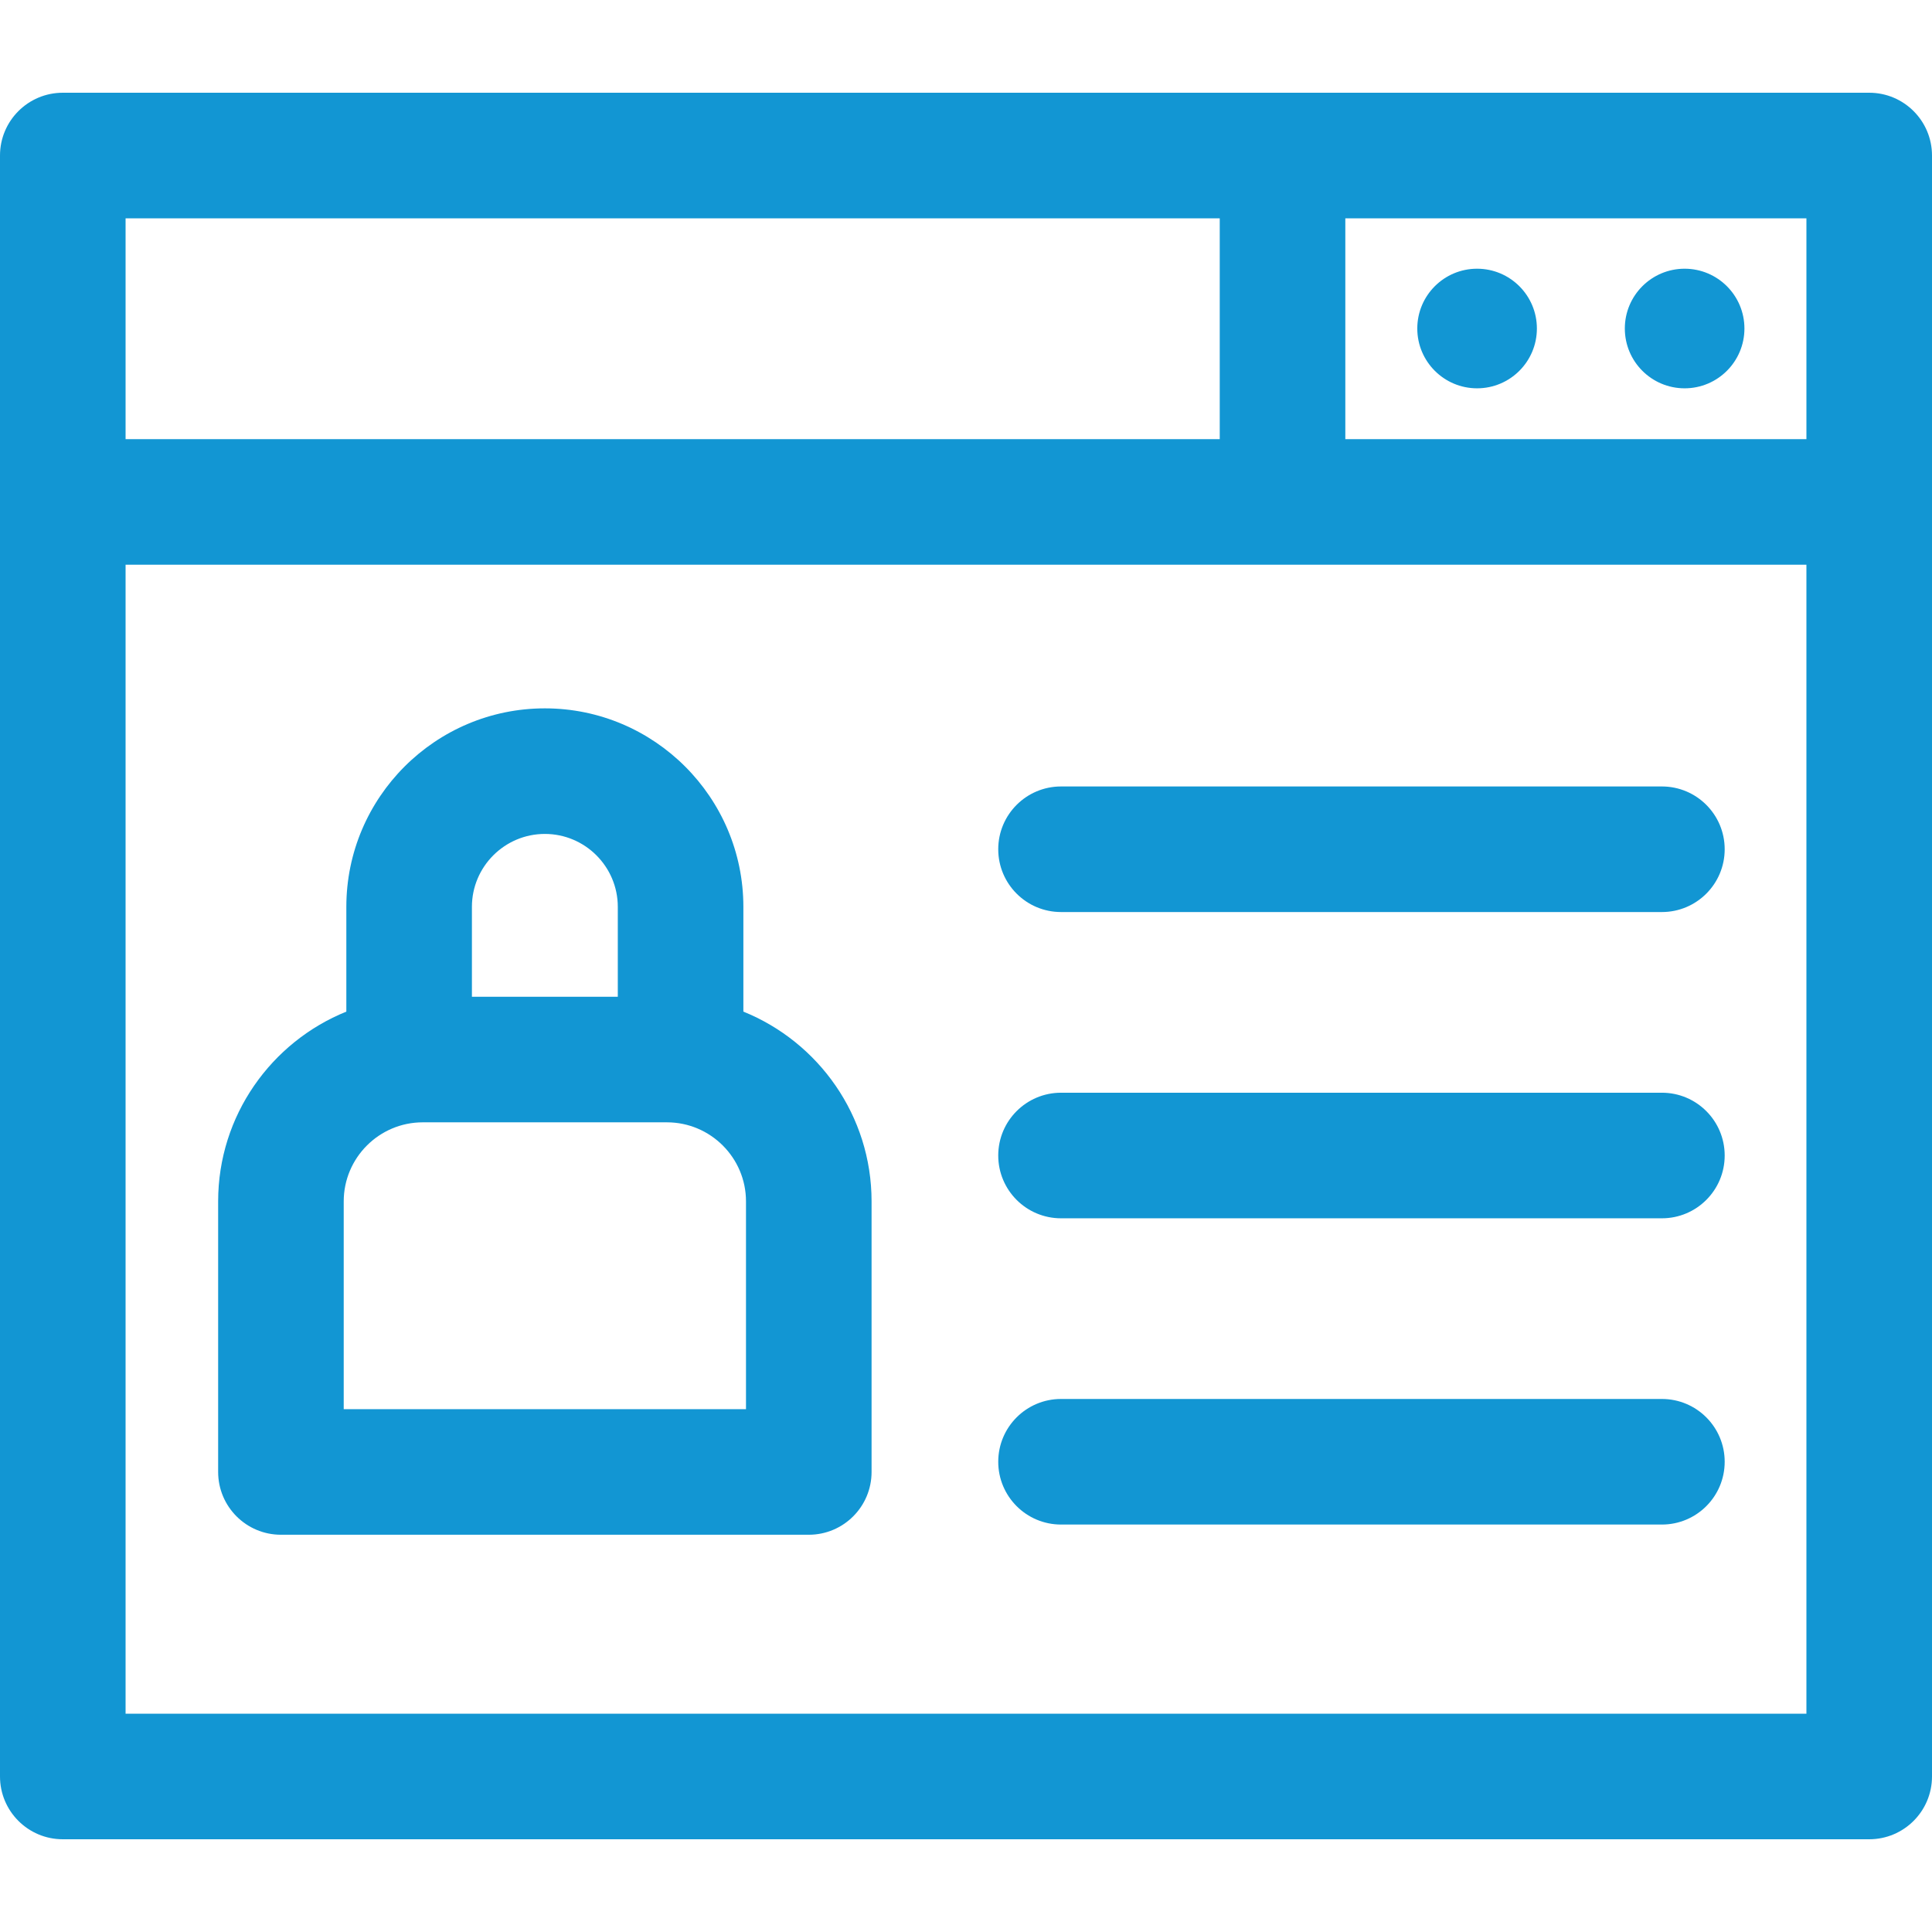
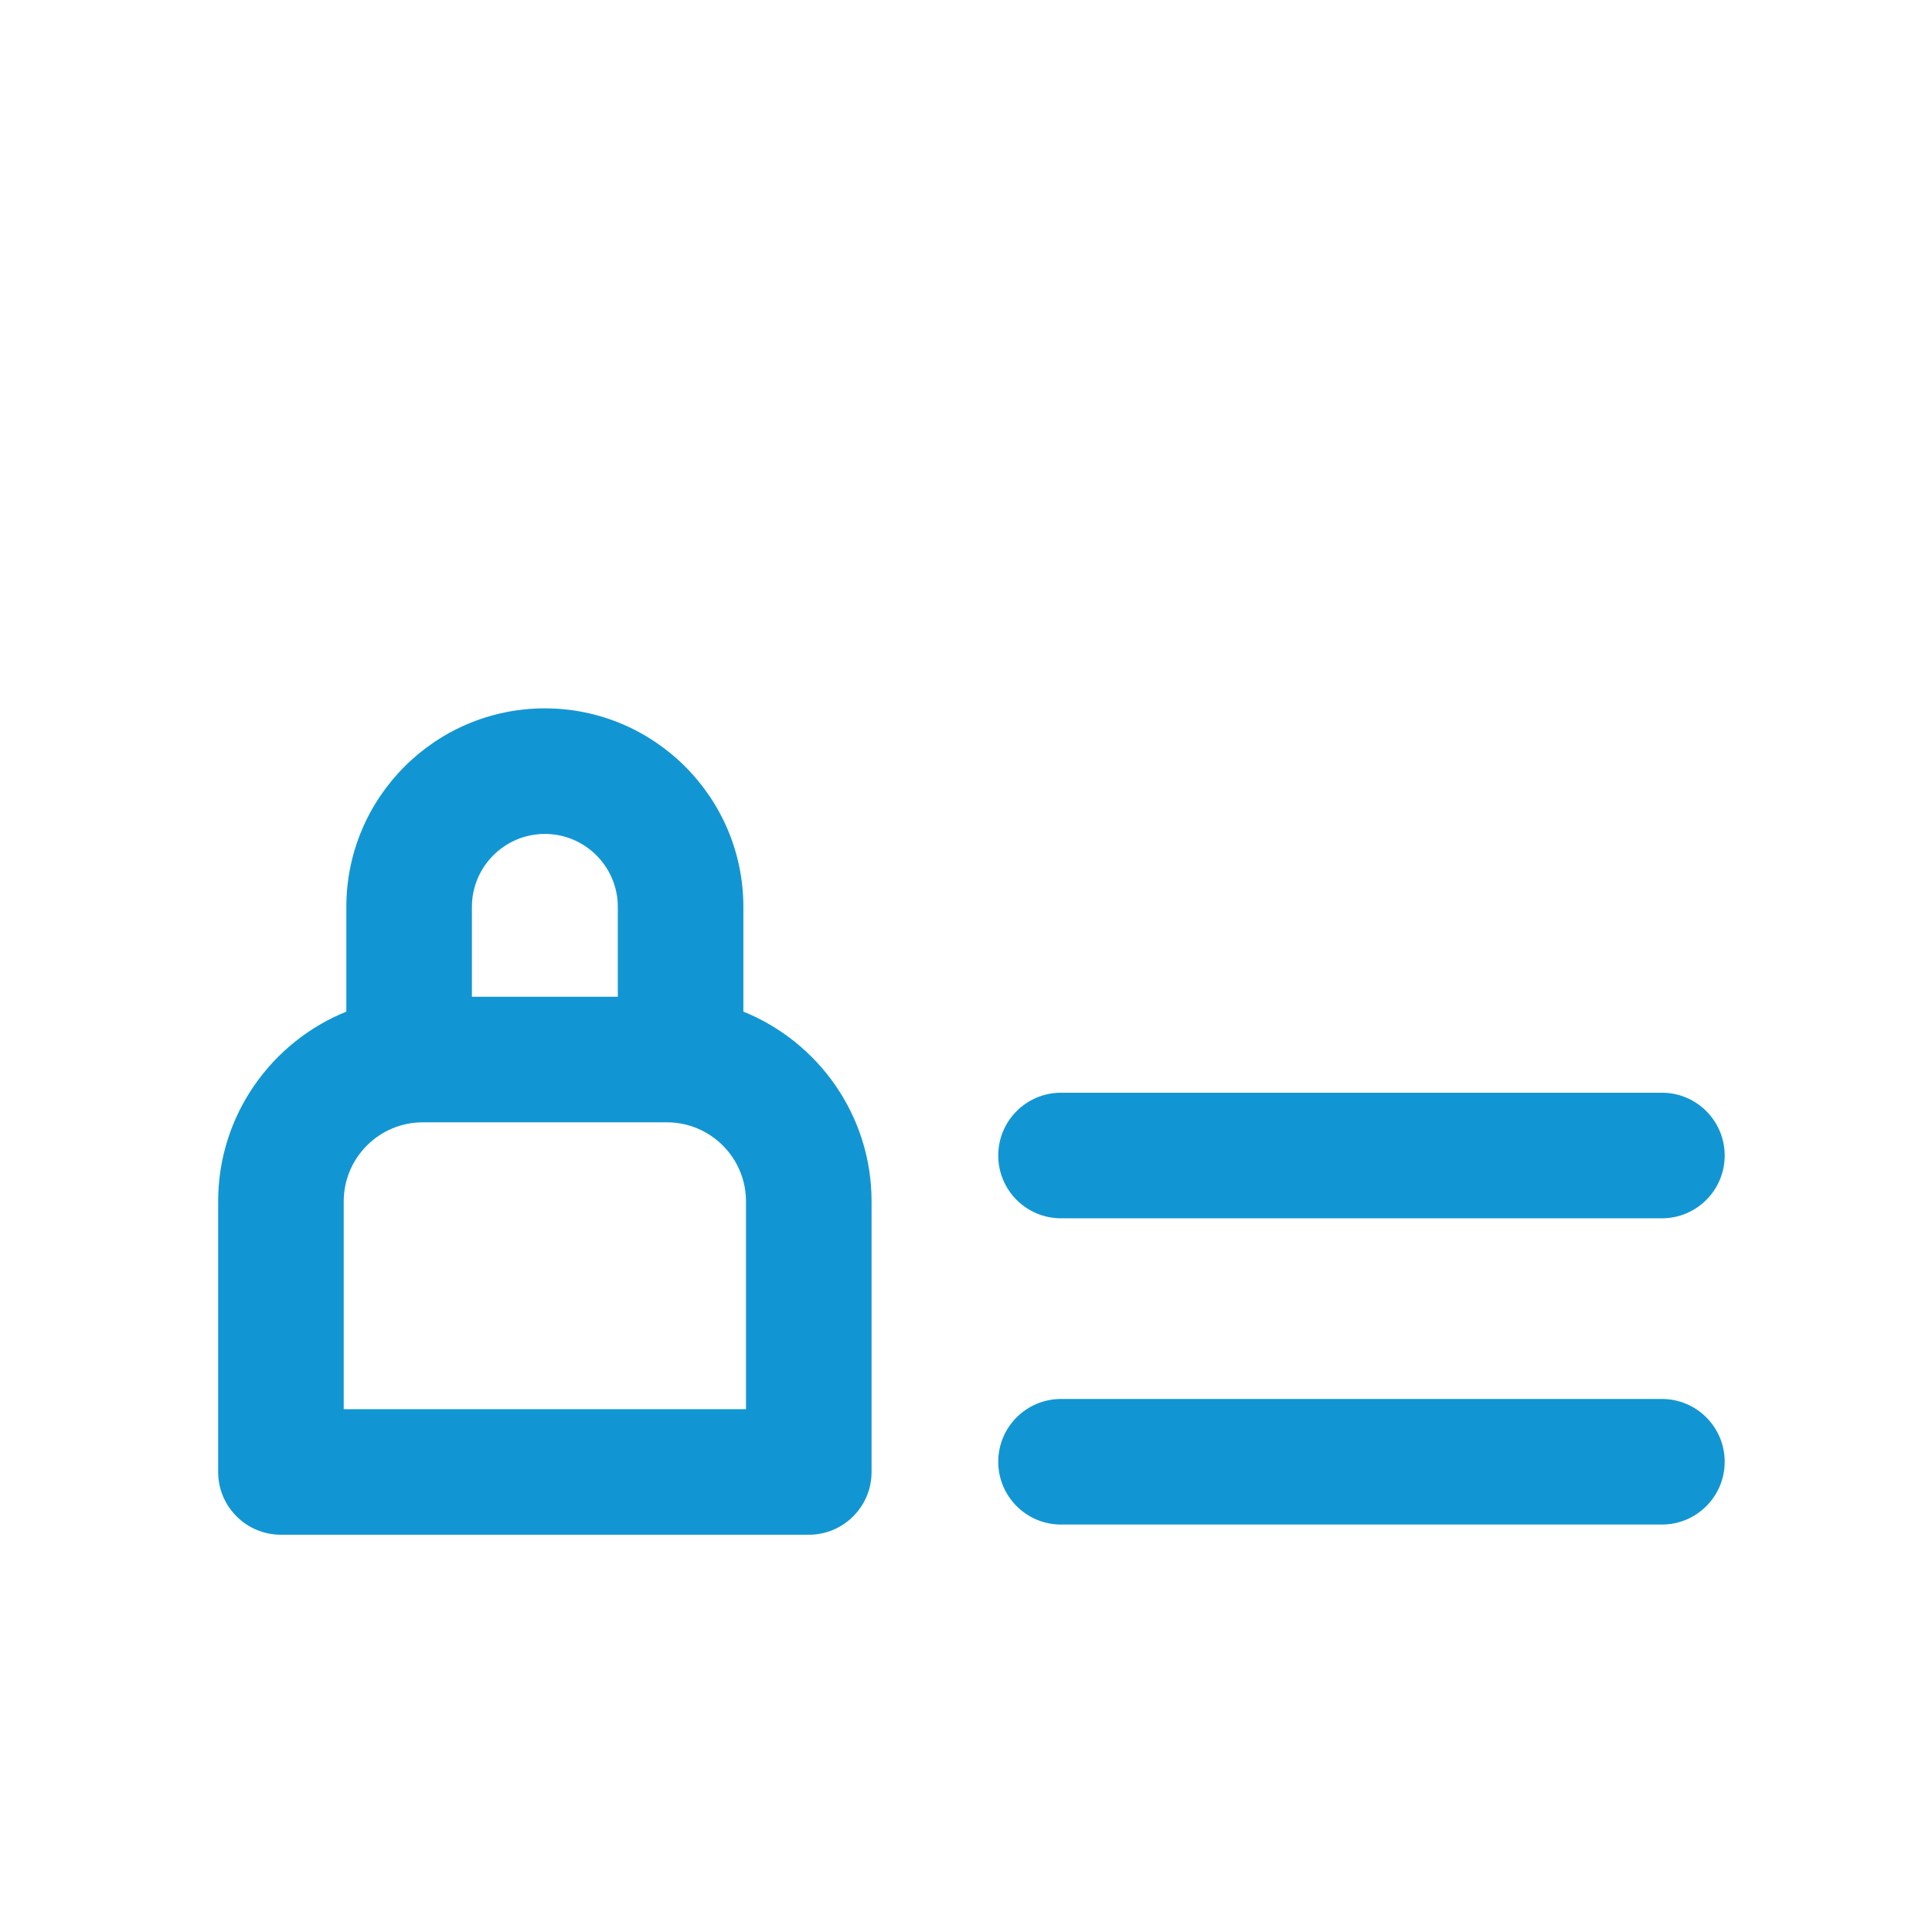
<svg xmlns="http://www.w3.org/2000/svg" fill="#1296D3" height="800px" width="800px" version="1.1" id="Layer_1" viewBox="0 0 512 512" xml:space="preserve">
  <g>
    <g>
-       <path d="M495.36,24.576H16.64C7.45,24.576,0,32.026,0,41.216v429.568c0,9.19,7.45,16.64,16.64,16.64H495.36    c9.19,0,16.64-7.45,16.64-16.64V41.216C512,32.026,504.55,24.576,495.36,24.576z M33.279,57.856h289.965v58.524H33.279V57.856z     M478.721,454.145H33.279V149.66h445.441V454.145z M478.721,116.38H356.524V57.856h122.197V116.38z" />
-     </g>
+       </g>
  </g>
  <g>
    <g>
-       <circle cx="391.444" cy="87.06" r="15.848" />
-     </g>
+       </g>
  </g>
  <g>
    <g>
-       <circle cx="446.444" cy="87.06" r="15.848" />
-     </g>
+       </g>
  </g>
  <g>
    <g>
-       <path d="M440.42,208.421H281.184c-9.19,0-16.64,7.45-16.64,16.64s7.45,16.64,16.64,16.64H440.42c9.19,0,16.64-7.45,16.64-16.64    S449.61,208.421,440.42,208.421z" />
-     </g>
+       </g>
  </g>
  <g>
    <g>
      <path d="M440.42,289.582H281.184c-9.19,0-16.64,7.45-16.64,16.64s7.45,16.64,16.64,16.64H440.42c9.19,0,16.64-7.45,16.64-16.64    S449.61,289.582,440.42,289.582z" />
    </g>
  </g>
  <g>
    <g>
      <path d="M440.42,370.741H281.184c-9.19,0-16.64,7.45-16.64,16.64s7.45,16.64,16.64,16.64H440.42c9.19,0,16.64-7.45,16.64-16.64    S449.61,370.741,440.42,370.741z" />
    </g>
  </g>
  <g>
    <g>
      <path d="M197.002,268.089v-27.757c0-29.009-23.6-52.61-52.609-52.61s-52.61,23.601-52.61,52.61v27.757    c-19.893,8.044-33.972,27.548-33.972,50.29v71.705c0,9.19,7.45,16.64,16.64,16.64h139.885c9.19,0,16.64-7.45,16.64-16.64v-71.705    C230.975,295.637,216.897,276.132,197.002,268.089z M125.062,240.331c0-10.658,8.672-19.331,19.331-19.331    c10.659,0,19.33,8.672,19.33,19.331v23.817h-38.661V240.331z M197.695,373.445H91.09V318.38c0-11.552,9.399-20.952,20.952-20.952    h64.701c11.553,0,20.953,9.399,20.953,20.952V373.445z" />
    </g>
  </g>
</svg>